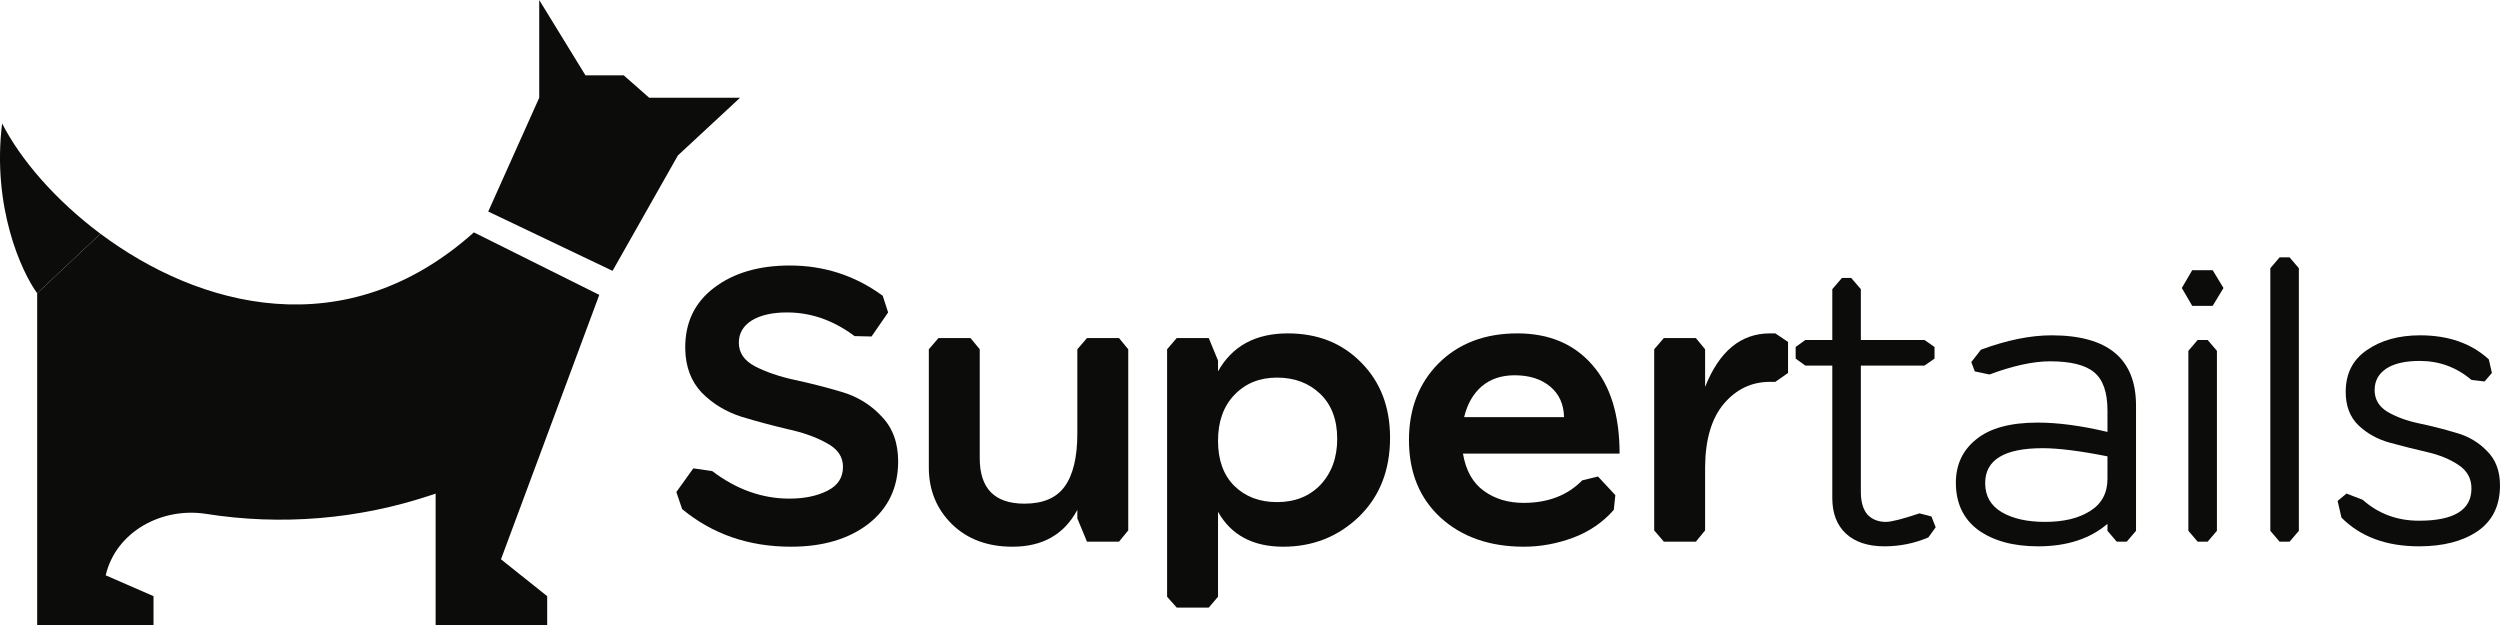
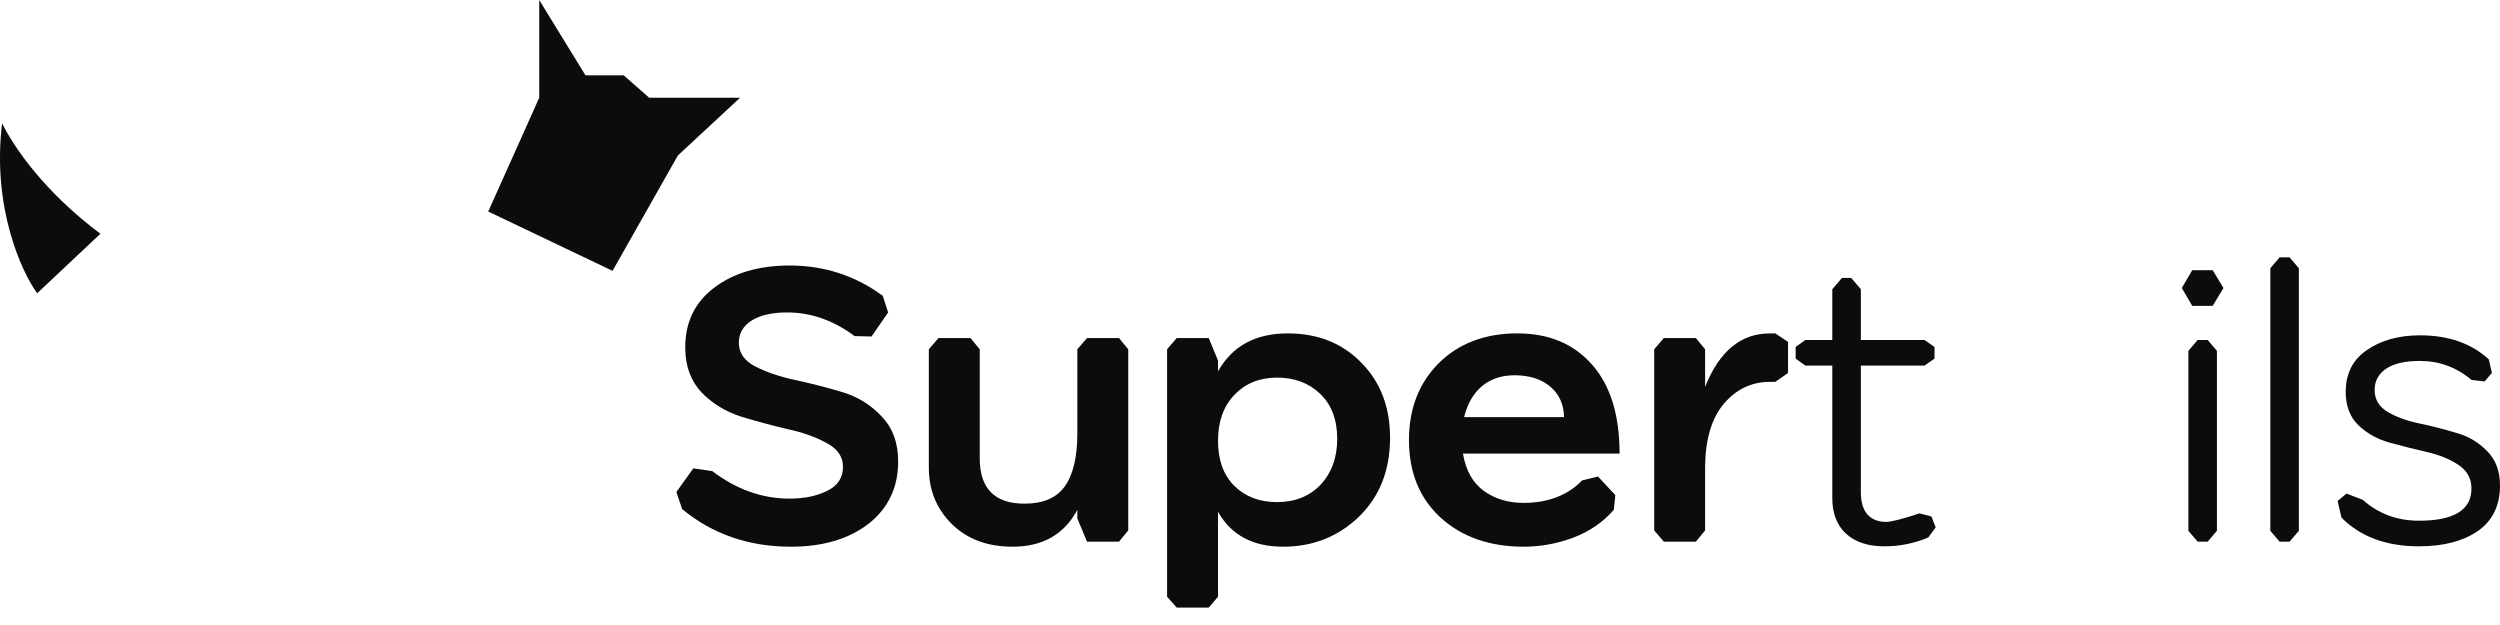
<svg xmlns="http://www.w3.org/2000/svg" width="164" height="41" viewBox="0 0 164 41" fill="none">
  <path d="M48.468 22.481C48.468 23.142 48.822 23.66 49.531 24.033C50.256 24.406 51.125 24.703 52.137 24.923C53.166 25.144 54.196 25.407 55.225 25.712C56.254 26.017 57.123 26.552 57.831 27.315C58.556 28.061 58.919 29.045 58.919 30.267C58.919 31.98 58.27 33.345 56.971 34.363C55.672 35.364 53.976 35.864 51.884 35.864C49.118 35.864 46.739 35.041 44.748 33.396L44.369 32.276L45.482 30.724L46.722 30.903C48.308 32.107 49.995 32.709 51.783 32.709C52.761 32.709 53.588 32.539 54.263 32.2C54.955 31.861 55.3 31.335 55.3 30.623C55.3 29.961 54.946 29.444 54.238 29.071C53.546 28.68 52.694 28.375 51.682 28.155C50.67 27.917 49.657 27.646 48.645 27.34C47.633 27.018 46.764 26.492 46.039 25.763C45.33 25.017 44.968 24.05 44.951 22.862C44.934 21.183 45.558 19.86 46.823 18.893C48.105 17.909 49.767 17.417 51.808 17.417C54.069 17.417 56.102 18.079 57.907 19.402L58.261 20.496L57.173 22.074L56.06 22.048C54.676 21.013 53.2 20.496 51.631 20.496C50.653 20.496 49.877 20.674 49.303 21.03C48.746 21.387 48.468 21.87 48.468 22.481Z" fill="#0C0C0B" />
  <path d="M73.406 22.175L74.013 22.913V34.795L73.406 35.533H71.306L70.673 34.007V33.447C69.813 35.058 68.395 35.864 66.422 35.864C64.785 35.864 63.461 35.372 62.449 34.388C61.437 33.388 60.931 32.149 60.931 30.674V22.913L61.563 22.175H63.663L64.271 22.913V30.063C64.271 32.047 65.249 33.04 67.206 33.04C68.421 33.04 69.298 32.667 69.838 31.92C70.395 31.157 70.673 29.995 70.673 28.434V22.913L71.306 22.175H73.406Z" fill="#0C0C0B" />
  <path d="M83.773 32.938C84.954 32.938 85.907 32.556 86.633 31.793C87.358 31.013 87.721 30.012 87.721 28.791C87.721 27.535 87.35 26.552 86.608 25.839C85.865 25.127 84.921 24.771 83.773 24.771C82.626 24.771 81.69 25.152 80.965 25.916C80.256 26.662 79.902 27.663 79.902 28.918C79.902 30.173 80.256 31.157 80.965 31.869C81.69 32.582 82.626 32.938 83.773 32.938ZM84.482 21.87C86.439 21.87 88.041 22.506 89.29 23.778C90.555 25.05 91.188 26.696 91.188 28.714C91.188 30.852 90.505 32.582 89.138 33.905C87.772 35.211 86.118 35.864 84.178 35.864C82.188 35.864 80.762 35.101 79.902 33.574V39.146L79.294 39.859H77.194L76.561 39.146V22.913L77.194 22.175H79.294L79.902 23.651V24.363C80.83 22.701 82.356 21.87 84.482 21.87Z" fill="#0C0C0B" />
  <path d="M99.362 24.618C98.485 24.618 97.759 24.864 97.186 25.356C96.629 25.848 96.249 26.518 96.047 27.366H102.601C102.584 26.518 102.28 25.848 101.69 25.356C101.099 24.864 100.323 24.618 99.362 24.618ZM103.79 31.513L104.828 31.259L105.966 32.48L105.865 33.447C105.157 34.261 104.263 34.872 103.183 35.279C102.12 35.669 101.049 35.864 99.969 35.864C97.725 35.864 95.903 35.228 94.503 33.956C93.12 32.684 92.428 30.987 92.428 28.867C92.428 26.815 93.078 25.135 94.377 23.829C95.692 22.523 97.413 21.87 99.539 21.87C101.614 21.87 103.25 22.557 104.448 23.931C105.646 25.288 106.245 27.23 106.245 29.758H95.971C96.156 30.86 96.612 31.674 97.337 32.2C98.063 32.726 98.932 32.989 99.944 32.989C101.546 32.989 102.829 32.497 103.79 31.513Z" fill="#0C0C0B" />
  <path d="M116.461 21.87L117.296 22.43V24.465L116.461 25.05H116.107C114.909 25.05 113.905 25.526 113.095 26.475C112.286 27.425 111.872 28.808 111.855 30.623V34.795L111.248 35.533H109.148L108.515 34.795V22.913L109.148 22.175H111.248L111.855 22.913V25.381C112.783 23.041 114.2 21.87 116.107 21.87H116.461Z" fill="#0C0C0B" />
  <path d="M126.703 33.88L126.981 34.592L126.5 35.254C125.589 35.644 124.628 35.839 123.616 35.839C122.536 35.839 121.692 35.559 121.085 34.999C120.495 34.439 120.199 33.667 120.199 32.684V23.982H118.428L117.795 23.524V22.761L118.428 22.303H120.199V18.97L120.832 18.232H121.439L122.072 18.97V22.303H126.247L126.905 22.761V23.524L126.247 23.982H122.072V32.276C122.072 32.921 122.215 33.413 122.502 33.752C122.806 34.075 123.211 34.236 123.717 34.236C124.071 34.236 124.805 34.049 125.918 33.676L126.703 33.88Z" fill="#0C0C0B" />
-   <path d="M134.151 34.236C135.382 34.236 136.369 33.998 137.111 33.523C137.871 33.048 138.25 32.344 138.25 31.411V29.936C136.445 29.579 135.028 29.401 133.999 29.401C131.485 29.401 130.228 30.165 130.228 31.691C130.228 32.539 130.591 33.175 131.317 33.6C132.042 34.024 132.987 34.236 134.151 34.236ZM134.581 21.997C138.275 21.997 140.123 23.532 140.123 26.603V34.821L139.515 35.533H138.857L138.25 34.821V34.363C137.103 35.347 135.585 35.839 133.695 35.839C132.076 35.839 130.768 35.482 129.773 34.77C128.794 34.041 128.305 33.006 128.305 31.666C128.305 30.479 128.752 29.529 129.646 28.816C130.541 28.087 131.882 27.722 133.67 27.722C135.003 27.722 136.529 27.926 138.25 28.333V26.933C138.25 25.729 137.955 24.889 137.365 24.414C136.791 23.939 135.829 23.702 134.48 23.702C133.383 23.702 132.059 23.99 130.507 24.567L129.545 24.363L129.317 23.753L129.95 22.939C131.654 22.311 133.198 21.997 134.581 21.997Z" fill="#0C0C0B" />
  <path d="M145.152 17.723L145.86 18.893L145.152 20.064H143.81L143.127 18.893L143.81 17.723H145.152ZM144.823 22.303L145.43 23.015V34.821L144.823 35.533H144.165L143.557 34.821V23.015L144.165 22.303H144.823Z" fill="#0C0C0B" />
  <path d="M150.198 16.883L150.805 17.596V34.821L150.198 35.533H149.54L148.933 34.821V17.596L149.54 16.883H150.198Z" fill="#0C0C0B" />
  <path d="M155.776 25.585C155.776 26.195 156.054 26.67 156.611 27.01C157.184 27.349 157.876 27.603 158.686 27.773C159.496 27.943 160.297 28.146 161.09 28.384C161.9 28.604 162.583 29.003 163.14 29.579C163.713 30.139 164 30.894 164 31.844C164 33.167 163.511 34.168 162.532 34.846C161.554 35.508 160.272 35.839 158.686 35.839C156.543 35.839 154.848 35.211 153.6 33.956L153.347 32.862L153.929 32.378L154.991 32.785C156.02 33.701 157.252 34.159 158.686 34.159C160.98 34.159 162.127 33.455 162.127 32.047C162.127 31.386 161.841 30.869 161.267 30.495C160.71 30.122 160.027 29.842 159.217 29.656C158.408 29.469 157.598 29.266 156.788 29.045C155.978 28.825 155.287 28.443 154.713 27.9C154.156 27.357 153.878 26.628 153.878 25.712C153.878 24.508 154.342 23.592 155.27 22.964C156.198 22.32 157.362 21.997 158.762 21.997C160.618 21.997 162.119 22.523 163.266 23.575L163.469 24.465L162.988 25.025L162.127 24.923C161.149 24.092 160.019 23.677 158.737 23.677C157.775 23.677 157.041 23.846 156.535 24.185C156.029 24.525 155.776 24.991 155.776 25.585Z" fill="#0C0C0B" />
  <path d="M32.028 13.877L35.373 6.413V0L38.406 4.941H40.915L42.588 6.413H48.547L44.47 10.197L40.183 17.767L32.028 13.877Z" fill="#0C0C0B" />
-   <path fill-rule="evenodd" clip-rule="evenodd" d="M31.087 15.244C22.643 22.798 13.024 20.144 6.587 15.334L2.438 19.238V41H10.071V39.108L6.934 37.741C7.605 34.873 10.616 33.253 13.525 33.711C18.45 34.488 23.516 34.076 28.295 32.474L28.577 32.38V41H35.896V39.108L32.864 36.69L39.313 19.344L31.087 15.244Z" fill="#0C0C0B" />
  <path d="M0.138 8.095C-0.531 13.562 1.393 17.802 2.438 19.238L6.587 15.334C3.618 13.116 1.326 10.44 0.138 8.095Z" fill="#0C0C0B" />
</svg>